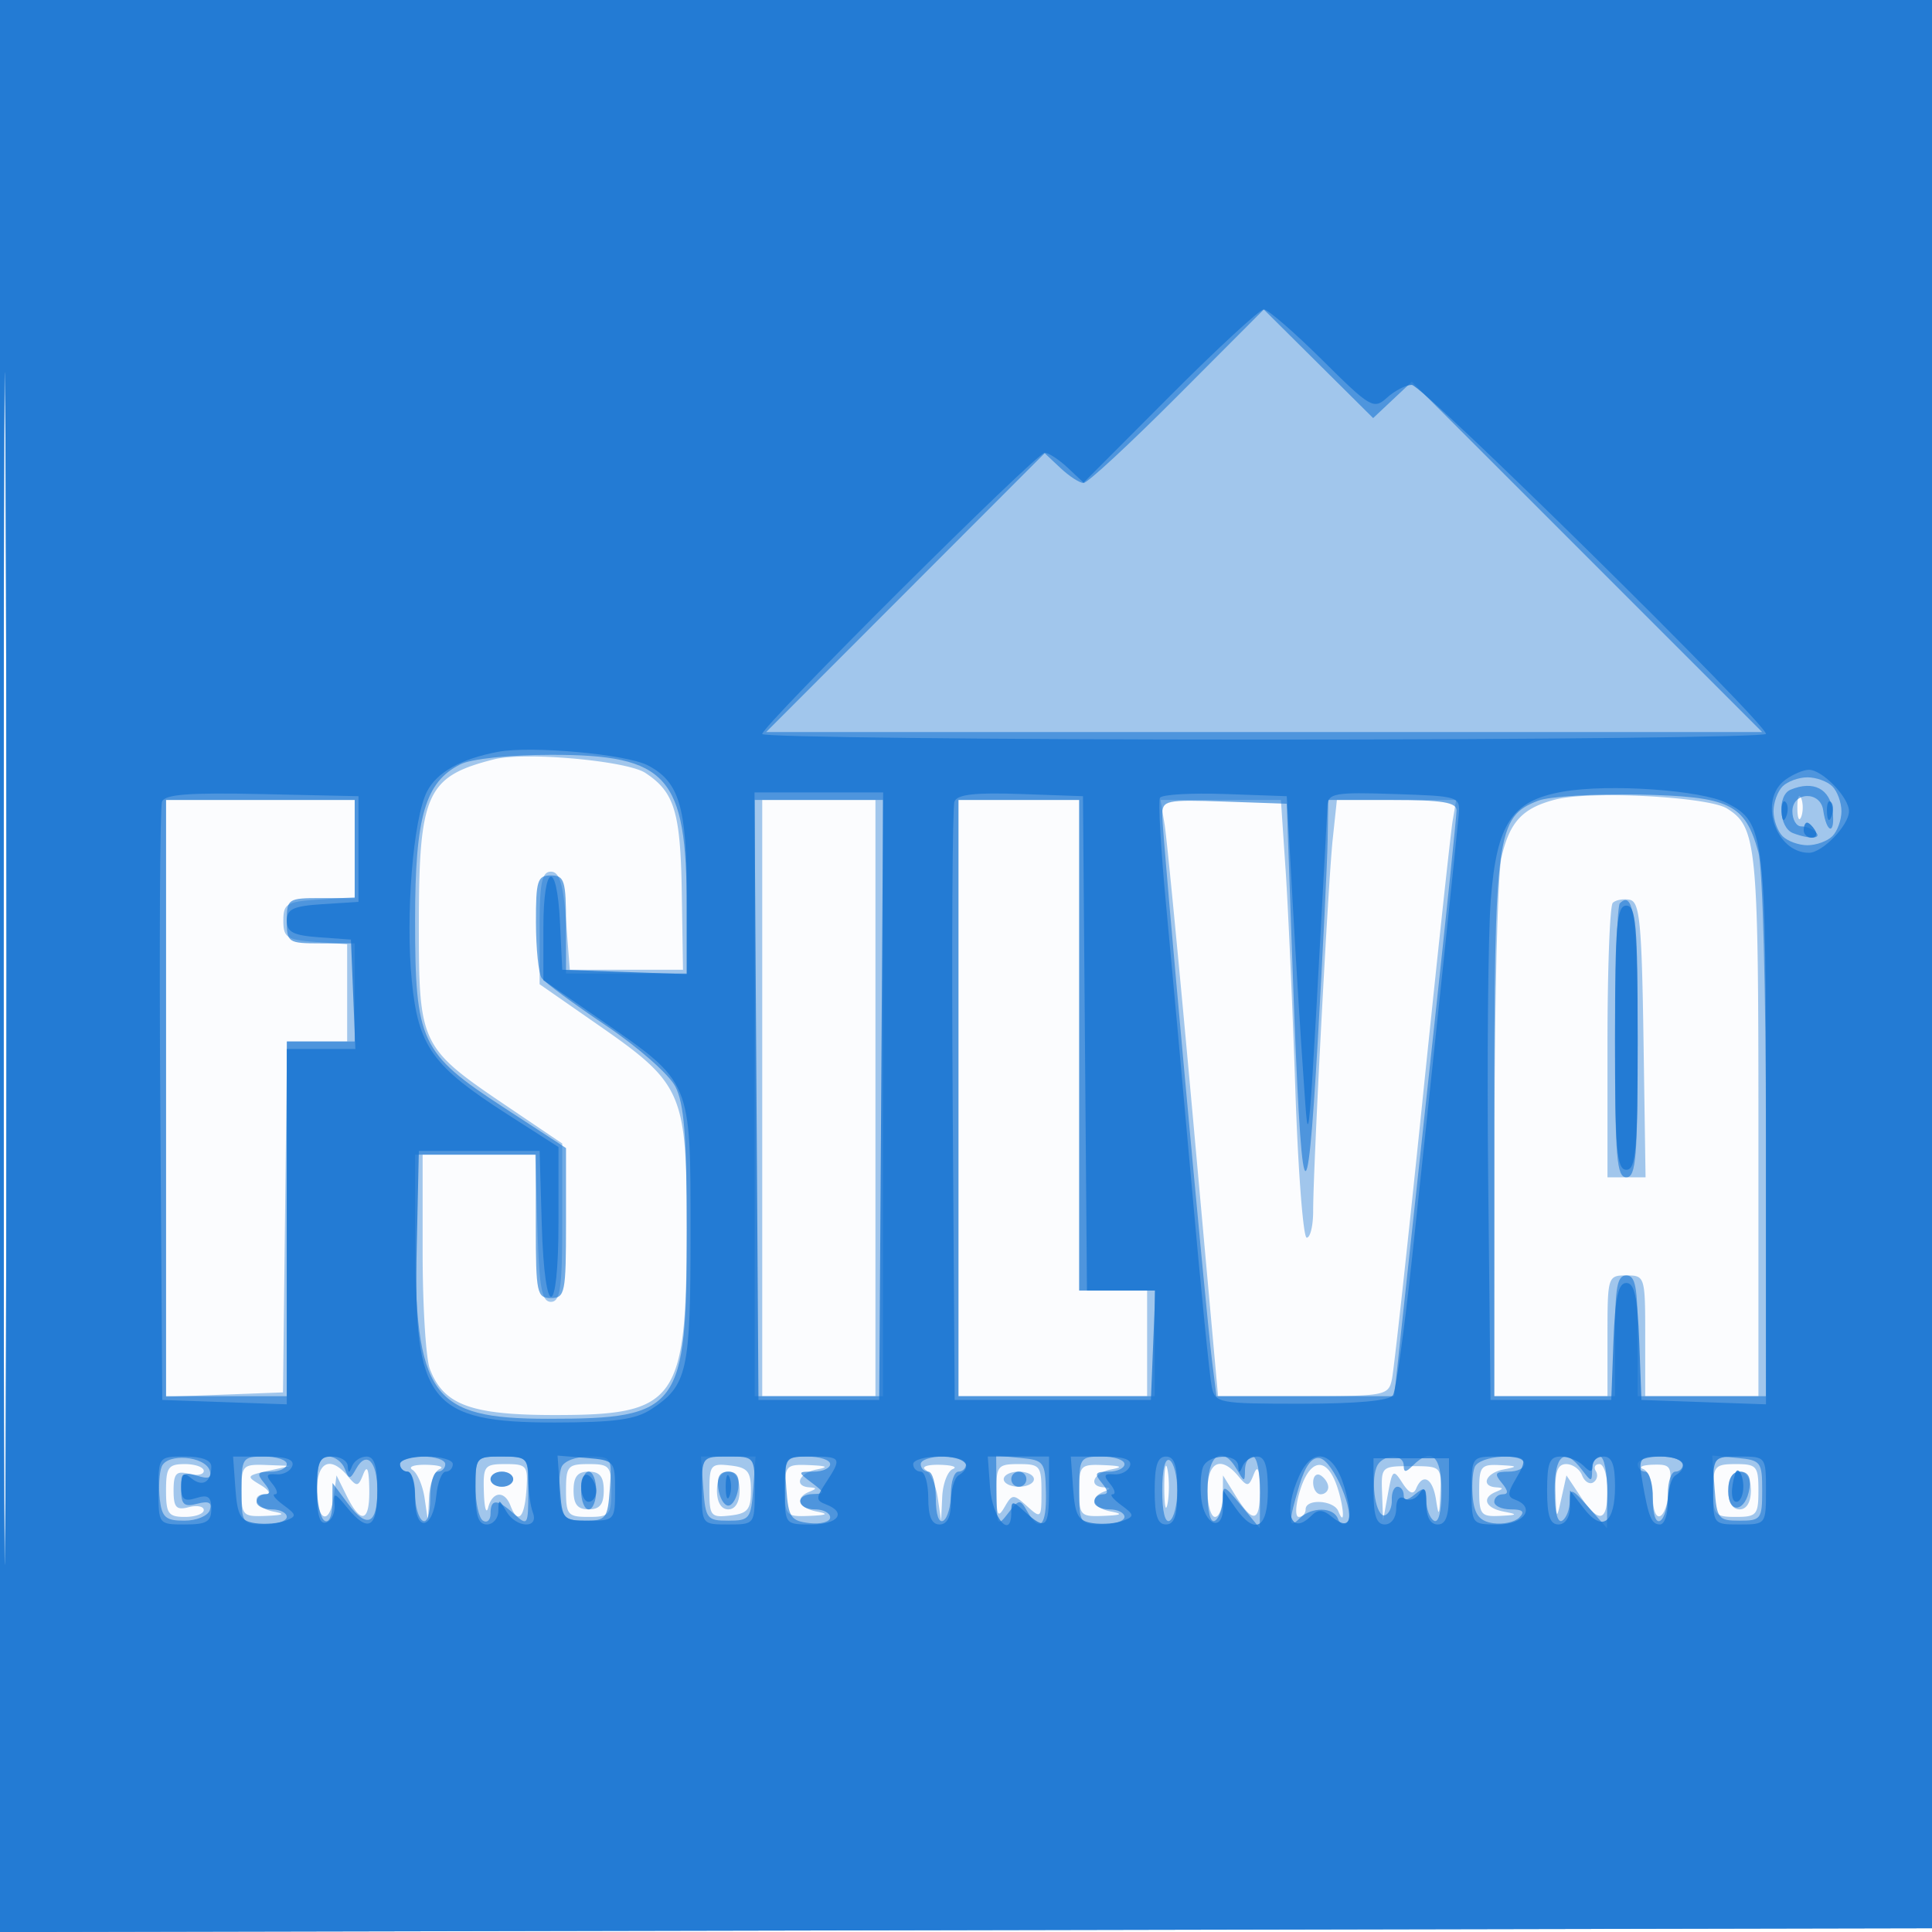
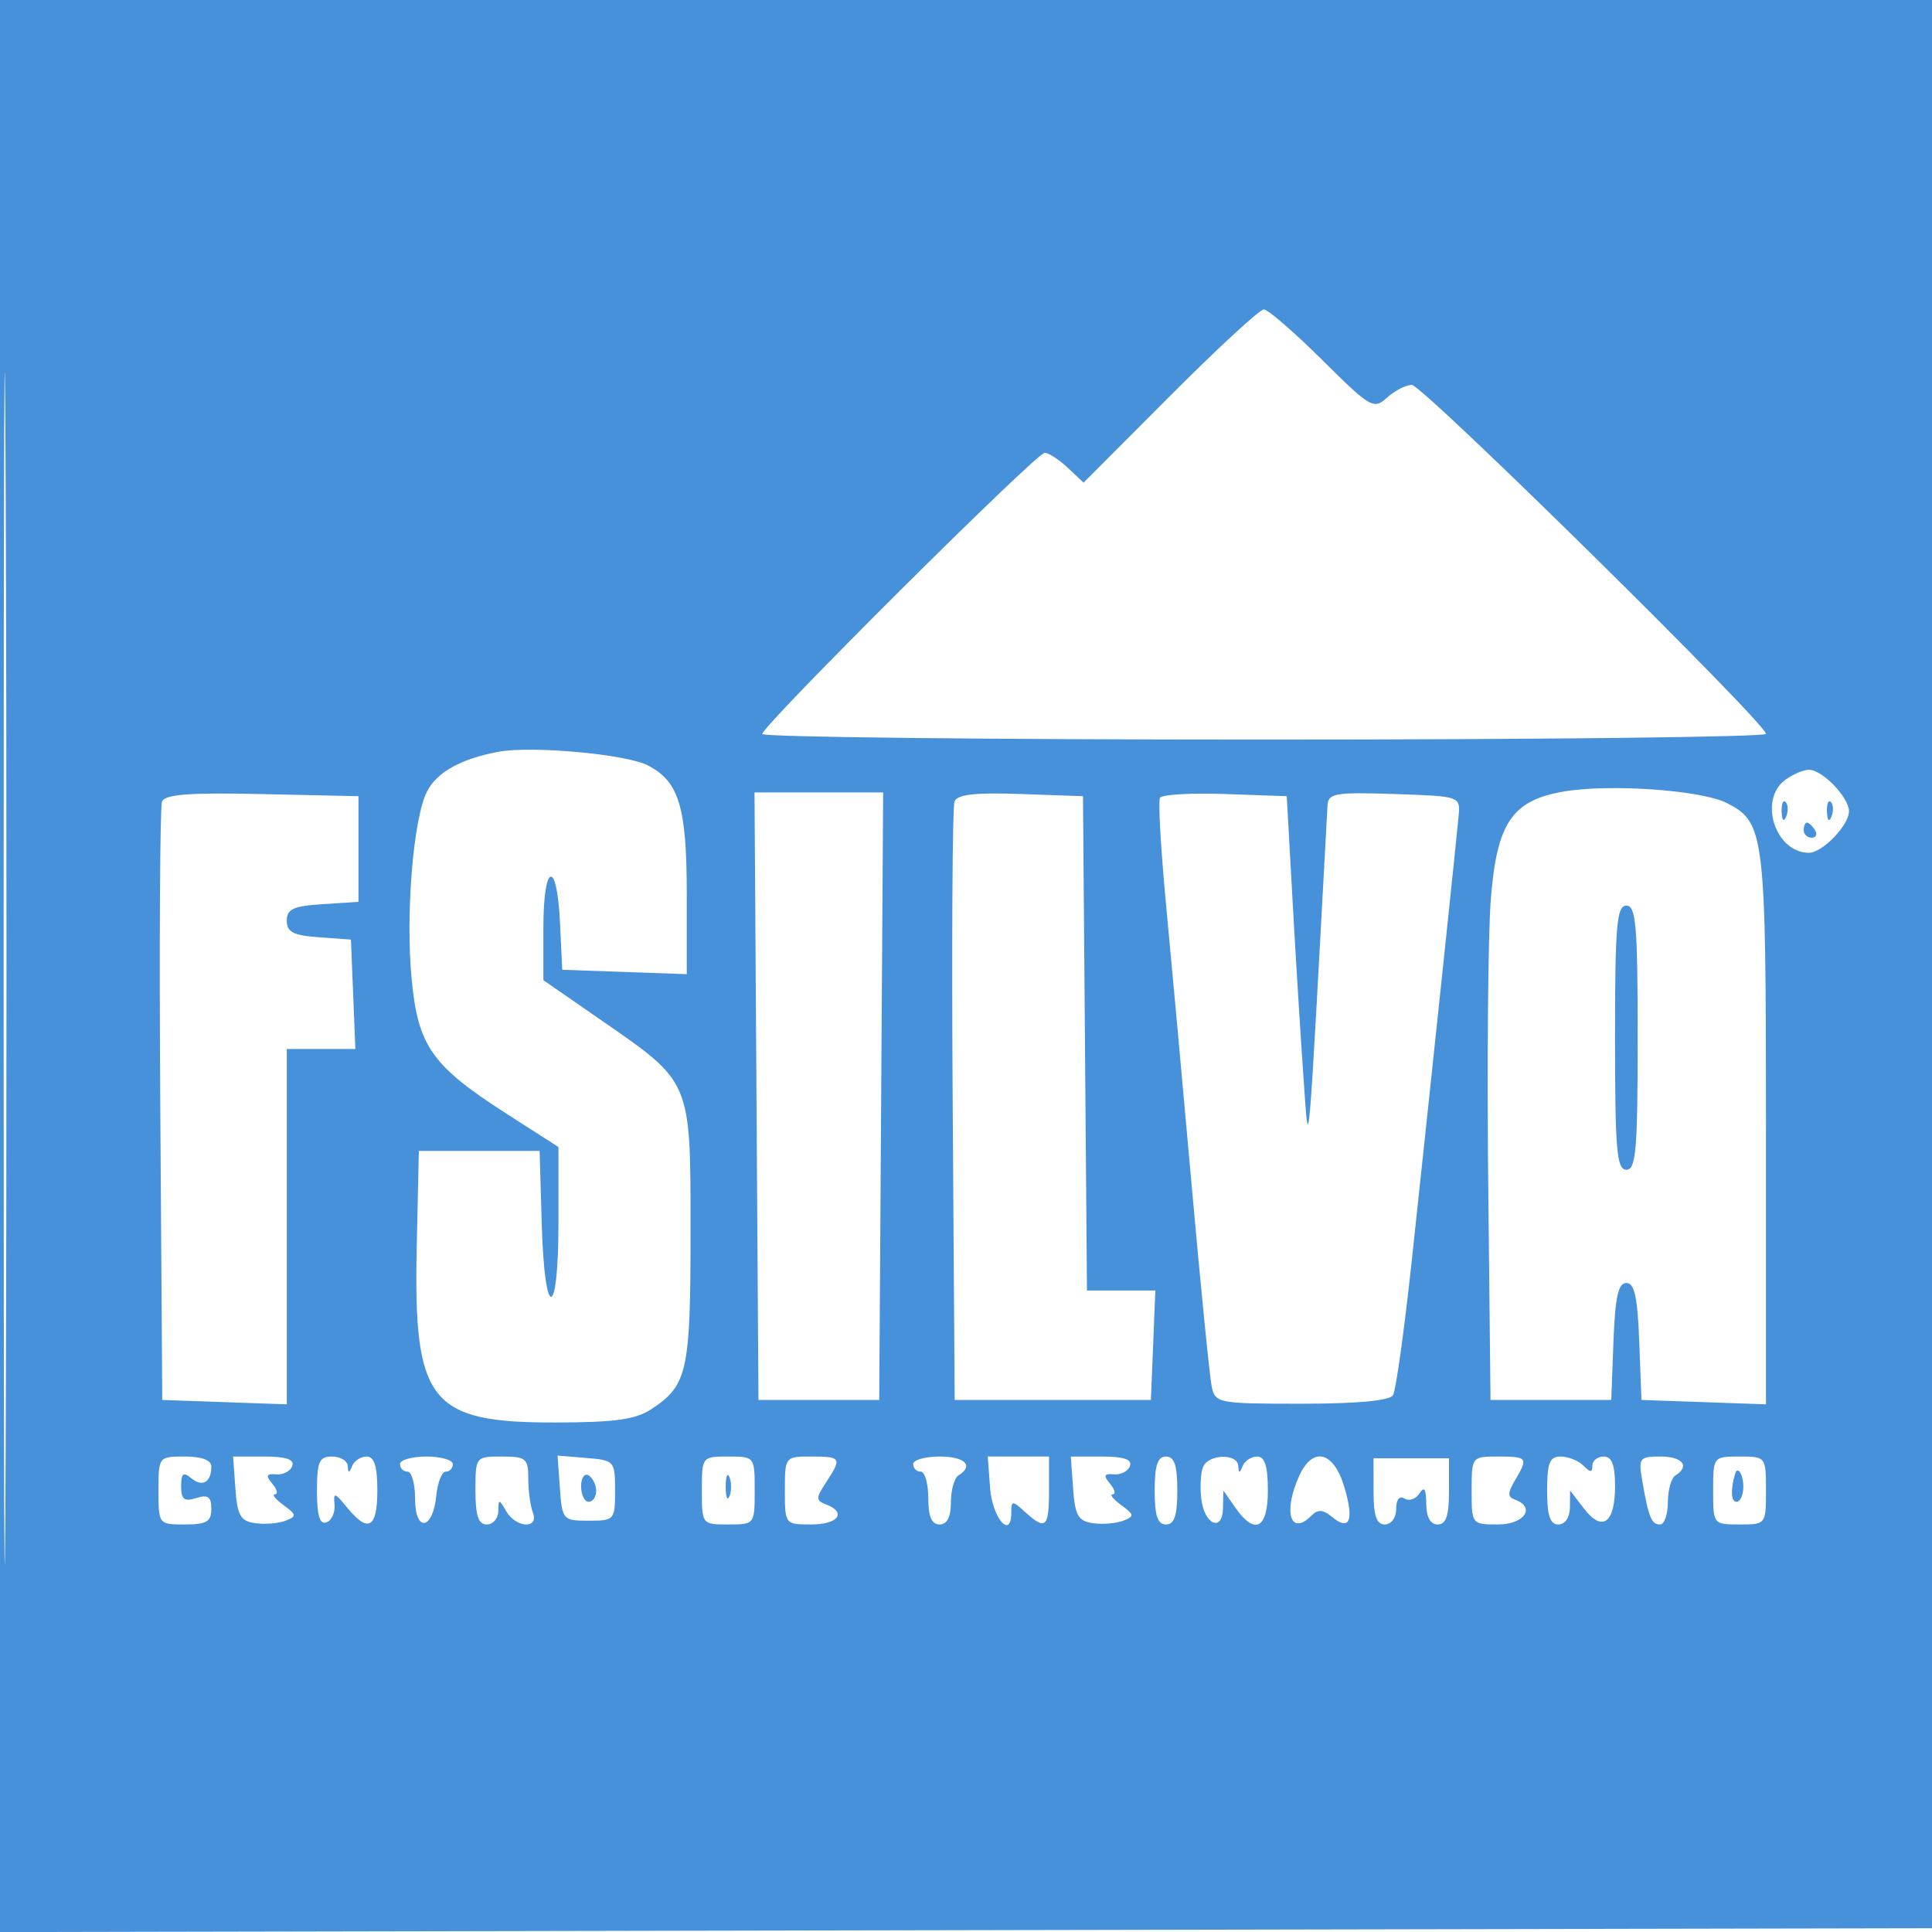
<svg xmlns="http://www.w3.org/2000/svg" width="256" height="256">
-   <path fill="#1976D2" fill-opacity=".016" fill-rule="evenodd" d="M0 128.004v128.004l128.25-.254 128.25-.254.254-127.75L257.008 0H0zm.485.496c0 70.4.119 99.053.265 63.672s.146-92.98 0-128S.485 58.1.485 128.5" />
-   <path fill="#1976D2" fill-opacity=".402" fill-rule="evenodd" d="M0 128.004v128.004l128.25-.254 128.25-.254.254-127.75L257.008 0H0zm.485.496c0 70.4.119 99.053.265 63.672s.146-92.98 0-128S.485 58.1.485 128.5M65.5 100.608c-8.992 2.265-10 4.489-10 22.069 0 15.677.245 16.182 11.578 23.834l7.422 5.011v10.489c0 8.657-.262 10.489-1.5 10.489-1.211 0-1.555-1.877-1.786-9.75l-.286-9.75H56v12.935c0 7.114.43 14.066.955 15.448 1.816 4.776 5.442 6.117 16.545 6.117 16.271 0 17.486-1.736 17.493-25 .005-17.613-.56-18.916-11.493-26.521l-8-5.565v-7.457c0-5.962.301-7.457 1.5-7.457 1.128 0 1.624 1.611 2 6.5l.5 6.5h15l-.158-10.144c-.168-10.785-.965-13.407-4.842-15.948-2.452-1.607-15.946-2.821-20-1.8m140.639 5.324c-4.395 1.126-6.089 2.935-7.189 7.677-.496 2.14-.913 19.079-.926 37.641L198 185h15v-8c0-7.867.042-8 2.5-8s2.5.133 2.5 8v8h15v-35.953c0-37.15-.23-39.461-4.172-41.922-2.488-1.554-18.079-2.374-22.689-1.193M238.158 107c0 1.375.227 1.938.504 1.25.278-.687.278-1.812 0-2.5-.277-.687-.504-.125-.504 1.25M22 145.542v39.542l7.75-.292 7.75-.292.268-23.25.269-23.25H46v-12.885l-4.227-.308c-3.761-.273-4.227-.583-4.227-2.807 0-2.271.433-2.528 4.727-2.805L47 118.89V106H22zm79-.042V185h15v-79h-15zm26 0V185h25v-14h-9v-65h-16zm27.317-36.25c.297 1.787 2.012 19.563 3.811 39.5l3.271 36.25h11.281c10.891 0 11.298-.078 11.761-2.25.263-1.238 2.076-17.775 4.029-36.75s3.76-35.737 4.015-37.25l.465-2.75h-15.806l-.557 5.25c-.6 5.65-2.587 43.477-2.587 49.25 0 1.925-.383 3.5-.851 3.5-.469 0-1.15-8.887-1.514-19.75s-.943-23.912-1.286-29l-.623-9.25h-15.949zm59.384 10.382c-.385.386-.701 8.726-.701 18.535V156h5.045l-.272-18.237c-.233-15.529-.503-18.281-1.822-18.535-.852-.163-1.864.018-2.25.404M154.272 197c0 2.475.195 3.488.434 2.25.238-1.238.238-3.262 0-4.5-.239-1.238-.434-.225-.434 2.25M22 197.5c0 3.067.31 3.5 2.5 3.5 1.375 0 2.5-.408 2.5-.906s-.9-.671-2-.384c-1.64.429-2 .031-2-2.21s.36-2.639 2-2.21c1.1.287 2 .115 2-.384 0-.498-1.125-.906-2.5-.906-2.19 0-2.5.433-2.5 3.5m10 0c0 3.31.176 3.493 3.25 3.364 2.35-.099 2.627-.256 1-.57-2.365-.455-3.147-2.272-1-2.324.688-.017.35-.565-.75-1.218-1.889-1.122-1.834-1.225 1-1.852l3-.663-3.25-.119c-3.07-.111-3.25.076-3.25 3.382m10 0c0 4.139 1.708 4.714 2.227.75l.361-2.75 1.366 2.75c1.9 3.822 3.059 3.432 2.976-1-.05-2.636-.287-3.201-.797-1.903-.66 1.677-.849 1.7-2.053.25-2.287-2.756-4.08-1.92-4.08 1.903m12.66-2.731c.638.405 1.358 2.086 1.6 3.734l.44 2.997.15-3.167c.083-1.741.713-3.393 1.4-3.671.688-.277-.1-.533-1.75-.568s-2.478.269-1.84.675m9.456 2.981c.064 2.063.322 2.963.573 2 .561-2.145 2.17-2.281 2.949-.25.966 2.517 1.849 1.68 2.111-2.002.234-3.275.059-3.498-2.75-3.498-2.82 0-2.992.224-2.883 3.75M75 197.5c0 3.222.238 3.5 3 3.5s3-.278 3-3.5-.238-3.5-3-3.5-3 .278-3 3.5m19 0c0 3.373.197 3.61 2.75 3.316 2.319-.266 2.75-.787 2.75-3.316s-.431-3.05-2.75-3.316c-2.553-.294-2.75-.057-2.75 3.316m10 0c0 3.31.176 3.493 3.25 3.364 2.35-.099 2.627-.256 1-.57-2.459-.473-2.976-1.834-1-2.632 1-.403 1-.52 0-.583-2.127-.134-1.376-1.916 1-2.373 1.627-.314 1.35-.471-1-.57-3.074-.129-3.25.054-3.25 3.364m18.66-2.731c.638.405 1.358 2.086 1.6 3.734l.44 2.997.15-3.167c.083-1.741.713-3.393 1.4-3.671.688-.277-.1-.533-1.75-.568s-2.478.269-1.84.675m9.37 2.981c.026 3.129.207 3.448 1.091 1.927 1.006-1.73 1.158-1.735 2.97-.095 1.846 1.671 1.909 1.607 1.909-1.927 0-3.394-.214-3.655-3-3.655-2.805 0-2.998.243-2.97 3.75m10.97-.25c0 3.31.176 3.493 3.25 3.364 2.35-.099 2.627-.256 1-.57-2.459-.473-2.976-1.834-1-2.632 1-.403 1-.52 0-.583-2.127-.134-1.376-1.916 1-2.373 1.627-.314 1.35-.471-1-.57-3.074-.129-3.25.054-3.25 3.364m17 0c0 1.925.45 3.5 1 3.5s1.012-1.238 1.027-2.75l.026-2.75 1.705 2.75c2.323 3.747 3.255 3.453 3.172-1-.05-2.636-.287-3.201-.797-1.903-.66 1.677-.849 1.7-2.053.25-2.287-2.756-4.08-1.92-4.08 1.903m12.261 0c-.604 1.969-.677 3.5-.167 3.5.498 0 .906-.45.906-1 0-1.447 3.74-1.231 4.338.25.984 2.439.687-1.053-.313-3.685-1.371-3.606-3.498-3.188-4.764.935m10.871.386.131 3.614.636-3.5c.597-3.285.715-3.377 1.927-1.5.892 1.382 1.452 1.614 1.815.75.894-2.127 2.206-1.382 2.643 1.5.348 2.299.441 2.158.566-.864.148-3.574.106-3.613-3.85-3.613-3.953 0-3.998.042-3.868 3.613M196 197.5c0 3.185.248 3.488 2.75 3.364 2.358-.117 2.429-.198.5-.57-2.459-.473-2.976-1.834-1-2.632 1-.403 1-.52 0-.583-2.127-.134-1.376-1.916 1-2.373 1.929-.372 1.858-.453-.5-.57-2.502-.124-2.75.179-2.75 3.364m10.118.25c.116 3.653.136 3.673.782.75l.664-3 1.833 2.75c2.465 3.699 3.603 3.462 3.603-.75 0-1.925-.477-3.5-1.059-3.5s-.8.419-.484.931a1.086 1.086 0 0 1-.336 1.494c-.501.31-1.169-.109-1.485-.931-.315-.822-1.262-1.494-2.105-1.494-1.124 0-1.5.998-1.413 3.75m11.632-3.088c.688.278 1.25 1.817 1.25 3.421 0 4.097 1.696 3.646 2.19-.583.374-3.207.195-3.493-2.141-3.421-1.402.043-1.986.306-1.299.583M227 197.5c0 3.222.238 3.5 3 3.5s3-.278 3-3.5-.238-3.5-3-3.5-3 .278-3 3.5M65 196c0 .55.675 1 1.5 1s1.5-.45 1.5-1-.675-1-1.5-1-1.5.45-1.5 1m11 1.5c0 1.833.533 2.5 2 2.5s2-.667 2-2.5-.533-2.5-2-2.5-2 .667-2 2.5m19 0c0 1.556.567 2.5 1.5 2.5s1.5-.944 1.5-2.5-.567-2.5-1.5-2.5-1.5.944-1.5 2.5m38-1.5c0 .55.9 1 2 1s2-.45 2-1-.9-1-2-1-2 .45-2 1m41 .441c0 .857.45 1.559 1 1.559s1-.423 1-.941-.45-1.219-1-1.559-1 .084-1 .941m55 1.059c0 1.556.567 2.5 1.5 2.5s1.5-.944 1.5-2.5-.567-2.5-1.5-2.5-1.5.944-1.5 2.5" />
-   <path fill="#1976D2" fill-opacity=".613" fill-rule="evenodd" d="M0 128.004v128.004l128.25-.254 128.25-.254.254-127.75L257.008 0H0zm.485.496c0 70.4.119 99.053.265 63.672s.146-92.98 0-128S.485 58.1.485 128.5m155.511-75.996C149.691 58.827 144.104 64 143.581 64c-.524 0-1.897-.888-3.053-1.974l-2.101-1.973-18.453 18.473L101.52 97h131.975l-23.21-23.21-23.21-23.209-2.564 2.408-2.563 2.409-7.244-7.195-7.244-7.196zM61 101.279c-4.657 2.326-5.997 6.922-5.998 20.57-.002 16.182.714 17.707 11.678 24.854l8.32 5.423v9.937c0 9.27-.134 9.937-2 9.937-1.86 0-2-.667-2-9.5V153H55v10.451c0 21.607 2.102 24.539 17.601 24.545C90.084 188.003 91 186.758 91 162.982c0-12.41-.346-16.75-1.515-19.011-.835-1.615-4.989-5.261-9.25-8.12-4.254-2.855-8.066-5.676-8.47-6.27-.404-.595-.741-3.893-.75-7.331-.013-5.588.197-6.25 1.985-6.25 1.795 0 2 .667 2 6.5v6.5h16l-.006-8.75c-.011-17.448-2.502-20.249-17.994-20.232-5.573.007-10.533.528-12 1.261m175.2 2.921c-.66.66-1.2 2.145-1.2 3.3s.54 2.64 1.2 3.3 2.145 1.2 3.3 1.2 2.64-.54 3.3-1.2 1.2-2.145 1.2-3.3-.54-2.64-1.2-3.3-2.145-1.2-3.3-1.2-2.64.54-3.3 1.2m1.05.444c-1.792.749-1.545 5.029.332 5.749 2.193.842 3.904.76 3.001-.143-.412-.412-1.275-.75-1.916-.75-.642 0-1.167-.9-1.167-2 0-2.594 3.701-2.737 4.08-.158.465 3.171 1.614 3.315 1.258.158-.337-2.99-2.556-4.124-5.588-2.856m-33.412 1.446c-5.542 2.12-5.838 4.315-5.838 43.311V185h16v-8c0-6.444.292-8 1.5-8s1.5 1.556 1.5 8v8h17l-.006-34.25c-.003-19.749-.429-35.774-1.005-37.85-1.778-6.399-3.803-7.372-15.841-7.614-5.856-.118-11.846.244-13.31.804M22 145.5V185h16v-47h9v-13h-4.5c-4.333 0-4.5-.111-4.5-3s.167-3 4.5-3H47v-13H22zm78 0V185h17v-79h-17zm27 0V185h26v-14h-10v-65h-16zm27-37.508c0 2.504 5.751 65.539 6.593 72.258l.595 4.75h23.553l1.151-10.75c.634-5.912 2.492-23.07 4.13-38.128S193 108.127 193 107.372c0-1.055-1.963-1.372-8.5-1.372H176l-.079 5.25c-.043 2.888-.634 14.925-1.314 26.75-1.449 25.22-2.168 23.167-3.327-9.5l-.78-22-8.25-.29c-7.773-.274-8.25-.171-8.25 1.782m60.639 11.702c-.351.352-.639 8.664-.639 18.473 0 15.185.223 17.833 1.5 17.833 1.278 0 1.5-2.66 1.5-17.941 0-16.302-.504-20.222-2.361-18.365M21.42 194.349c-.313.815-.423 2.758-.245 4.317.274 2.39.782 2.834 3.242 2.834 1.612 0 3.125-.627 3.384-1.402.336-1.009-.13-1.245-1.667-.843-1.754.458-2.134.117-2.134-1.916 0-2.065.35-2.363 2.118-1.801 1.531.485 1.995.296 1.673-.683-.637-1.94-5.668-2.339-6.371-.506M32 197.5c0 4.333.111 4.5 3 4.5 1.65 0 3-.45 3-1s-.9-1-2-1-2-.45-2-1 .505-1 1.122-1c.776 0 .738-.464-.122-1.5-1.04-1.253-.896-1.5.878-1.5 1.167 0 2.122-.45 2.122-1s-1.35-1-3-1c-2.889 0-3 .167-3 4.5m10-.559c0 2.168.45 4.219 1 4.559.574.355 1.014-.579 1.032-2.191l.031-2.809 2.056 2.755C48.628 202.618 50 201.998 50 197.5c0-3.843-1.432-5.337-2.79-2.912-.835 1.493-.964 1.495-1.53.021-.339-.885-1.306-1.609-2.149-1.609-1.116 0-1.531 1.069-1.531 3.941M53 194c0 .55.45 1 1 1s1 1.323 1 2.941.45 3.219 1 3.559c.595.368 1-.823 1-2.941 0-1.957.45-3.559 1-3.559s1-.45 1-1-1.35-1-3-1-3 .45-3 1m10 2.941c0 2.168.45 4.219 1 4.559s1-.084 1-.941c0-1.999.886-1.972 3.171.096 1.747 1.581 1.829 1.446 1.829-3 0-4.653-.001-4.655-3.5-4.655-3.408 0-3.5.104-3.5 3.941m11.394-2.525c-.299.778-.397 2.691-.219 4.25.276 2.41.774 2.834 3.325 2.834 2.815 0 3.019-.263 3.307-4.25.301-4.149.235-4.25-2.781-4.25-1.741 0-3.326.618-3.632 1.416m18.799 2.834c.288 3.987.492 4.25 3.307 4.25s3.019-.263 3.307-4.25l.308-4.25h-7.23zm11 0c.275 3.803.596 4.283 3.057 4.566 1.513.174 2.75-.163 2.75-.75 0-.586-.9-1.066-2-1.066-2.453 0-2.698-1.987-.25-2.032 1.583-.029 1.565-.171-.191-1.5-1.897-1.435-1.891-1.468.25-1.468 1.205 0 2.191-.45 2.191-1s-1.376-1-3.057-1c-2.979 0-3.05.11-2.75 4.25M122 194c0 .55.45 1 1 1s1 1.602 1 3.559c0 2.118.405 3.309 1 2.941.55-.34 1-1.941 1-3.559s.45-2.941 1-2.941 1-.45 1-1-1.35-1-3-1-3 .45-3 1m10.032 3.687c.03 4.524.123 4.693 1.558 2.813 1.429-1.874 1.588-1.89 2.517-.25 1.653 2.916 2.583 1.981 2.485-2.5-.087-4.042-.251-4.265-3.342-4.563l-3.25-.314zM143 197.5c0 4.333.111 4.5 3 4.5 1.65 0 3-.45 3-1s-.9-1-2-1-2-.45-2-1 .505-1 1.122-1c.776 0 .738-.464-.122-1.5-1.04-1.253-.896-1.5.878-1.5 1.167 0 2.122-.45 2.122-1s-1.35-1-3-1c-2.889 0-3 .167-3 4.5m11 0c0 2.824.388 4.378 1 4 .55-.34 1-2.14 1-4s-.45-3.66-1-4c-.612-.378-1 1.176-1 4m6 .059c0 2.785.389 4.319 1 3.941.55-.34 1.002-1.604 1.005-2.809.005-2.036.178-1.979 2.464.809l2.459 3 .036-4.75c.02-2.613-.414-4.75-.964-4.75s-1.014.787-1.03 1.75c-.029 1.667-.079 1.667-1.05 0-1.999-3.432-3.92-2.055-3.92 2.809m12.17-.733c-1.48 4.941-1.474 5.878.03 4.374 1.568-1.568 4.512-1.539 5.08.05.245.688.798.923 1.227.522 1.169-1.088-1.85-8.214-3.626-8.556-1.034-.199-1.925.987-2.711 3.61m10.224-2.41c-.821 2.139-.031 6.685 1.106 6.365.55-.155.964-1.068.921-2.031-.044-.963.293-1.75.75-1.75.456 0 .829.505.829 1.122 0 .776.464.738 1.5-.122 1.251-1.038 1.5-.902 1.5.819 0 1.134.45 2.341 1 2.681.611.378 1-1.156 1-3.941 0-4.673-1.319-5.84-3.8-3.359-.933.933-1.2.933-1.2 0 0-1.68-2.946-1.504-3.606.216m13 0c-.299.778-.397 2.691-.219 4.25.241 2.1.937 2.921 2.69 3.169 1.301.184 2.854-.154 3.45-.75.78-.78.466-1.085-1.115-1.085-1.21 0-2.2-.45-2.2-1s.505-1 1.122-1c.776 0 .738-.464-.122-1.5-1.04-1.253-.896-1.5.878-1.5 1.167 0 2.122-.45 2.122-1 0-1.558-5.993-1.181-6.606.416M206 197.559c0 2.785.389 4.319 1 3.941.55-.34 1-1.517 1-2.615 0-1.777.271-1.688 2.468.809l2.469 2.806.031-4.75c.018-2.613-.418-4.75-.968-4.75s-1.014.787-1.032 1.75c-.03 1.667-.095 1.667-1.36 0-2.304-3.036-3.608-2.021-3.608 2.809M217 194c0 .55.45 1 1 1s1 1.602 1 3.559c0 2.118.405 3.309 1 2.941.55-.34 1-1.941 1-3.559s.45-2.941 1-2.941 1-.45 1-1-1.35-1-3-1-3 .45-3 1m10.189 3.182c.293 4.062.489 4.318 3.311 4.318 2.833 0 3-.222 3-4 0-3.797-.168-4.016-3.311-4.318l-3.311-.318zM65 196c0 .55.675 1 1.5 1s1.5-.45 1.5-1-.675-1-1.5-1-1.5.45-1.5 1m12 1.5c0 1.375.45 2.5 1 2.5s1-1.125 1-2.5-.45-2.5-1-2.5-1 1.125-1 2.5m18.18-.25c.176 1.238.77 2.25 1.32 2.25s1.144-1.012 1.32-2.25c.219-1.548-.192-2.25-1.32-2.25s-1.539.702-1.32 2.25M134 196c0 .55.45 1 1 1s1-.45 1-1-.45-1-1-1-1 .45-1 1m95 1.583c0 3.133 2.348 2.79 2.82-.411.212-1.443-.208-2.172-1.25-2.172-1.021 0-1.57.903-1.57 2.583" />
  <path fill="#1976D2" fill-opacity=".793" fill-rule="evenodd" d="M0 128.004v128.004l128.25-.254 128.25-.254.254-127.75L257.008 0H0zm.485.496c0 70.4.119 99.053.265 63.672s.146-92.98 0-128S.485 58.1.485 128.5m154.538-76.023-11.444 11.476-2.104-1.976c-1.157-1.088-2.529-1.977-3.05-1.977C137.322 60 101 96.161 101 97.26c0 .407 29.925.74 66.5.74s66.5-.341 66.5-.758C234 95.836 188.498 51 187.071 51c-.778 0-2.253.759-3.278 1.688-1.777 1.608-2.182 1.372-8.604-5-3.707-3.679-7.185-6.688-7.73-6.688s-6.141 5.164-12.436 11.477M66 99.62c-4.951.937-8.118 2.708-9.423 5.271-1.838 3.61-2.866 16.409-2.012 25.067.858 8.707 2.725 11.318 12.64 17.673L74 151.987v10.006c0 12.969-1.834 13.182-2.214.257l-.286-9.75h-16l-.28 12.711c-.451 20.541 1.714 23.296 18.298 23.278 7.9-.009 10.682-.39 12.758-1.75 4.819-3.158 5.224-4.973 5.224-23.414 0-20.254.183-19.819-11.829-28.137L72 129.877v-6.939c0-8.636 1.797-9.198 2.202-.688l.298 6.25 8.25.29 8.25.291v-10.494c0-11.667-1.01-15.023-5.165-17.172C82.961 99.928 70.385 98.79 66 99.62m170.566 3.708c-3.604 2.635-1.331 9.672 3.125 9.672 1.783 0 5.309-3.653 5.309-5.5s-3.526-5.5-5.309-5.5c-.72 0-2.126.598-3.125 1.328m-29.479 1.573c-6.757 1.189-8.757 4.183-9.549 14.295-.358 4.567-.513 21.354-.344 37.304l.306 29h16l.292-7.75c.222-5.88.634-7.75 1.708-7.75s1.486 1.87 1.708 7.75l.292 7.75 8.25.29 8.25.291v-36.494c0-39.272-.157-40.582-5.165-43.172-3.347-1.731-15.646-2.587-21.748-1.514m-185.619 1.321c-.27.706-.374 18.832-.23 40.28L21.5 185.5l8.25.29 8.25.291V139h9.088l-.294-7.25-.294-7.25-4.25-.307c-3.39-.246-4.25-.69-4.25-2.196 0-1.542.868-1.943 4.75-2.192l4.75-.305v-14l-12.77-.28c-9.673-.212-12.889.031-13.262 1.002m78.771 39.028.261 40.25h16l.261-40.25.262-40.25H99.977zm26.233-39.038c-.273.711-.378 18.842-.234 40.29l.262 38.998h26l.294-7.25.294-7.25h-9.061l-.263-32.75-.264-32.75-8.266-.291c-6.054-.213-8.398.056-8.762 1.003m27.232-.501c-.254.434.113 6.864.817 14.289s2.243 24.3 3.42 37.5 2.356 25.012 2.619 26.25c.462 2.174.863 2.25 11.9 2.25 7.38 0 11.668-.398 12.117-1.125.382-.618 1.498-8.606 2.48-17.75 2.784-25.941 5.989-56.371 6.227-59.125.214-2.473.122-2.503-8.534-2.789-7.818-.258-8.76-.098-8.847 1.5-2.655 48.829-2.448 46.461-3.17 36.289-.371-5.225-1.025-15.8-1.454-23.5l-.779-14-8.167-.289c-4.492-.159-8.375.066-8.629.5m82.375 1.872c.048 1.165.285 1.402.604.605.289-.722.253-1.585-.079-1.917s-.568.258-.525 1.312m6 0c.048 1.165.285 1.402.604.605.289-.722.253-1.585-.079-1.917s-.568.258-.525 1.312M239 110c0 .55.477 1 1.059 1s.781-.45.441-1-.816-1-1.059-1-.441.45-.441 1m-25 27.5c0 14.889.224 17.5 1.5 17.5s1.5-2.611 1.5-17.5-.224-17.5-1.5-17.5-1.5 2.611-1.5 17.5m-193 60c0 4.476.019 4.5 3.5 4.5 2.871 0 3.5-.371 3.5-2.067 0-1.613-.44-1.928-2-1.433-1.584.503-2 .18-2-1.555 0-1.719.289-1.95 1.342-1.076 1.474 1.224 2.658.54 2.658-1.536 0-.857-1.25-1.333-3.5-1.333-3.481 0-3.5.024-3.5 4.5m10.193-.25c.258 3.576.675 4.302 2.63 4.579 1.277.181 3.077.036 4-.321 1.52-.59 1.495-.785-.264-2.079-1.068-.786-1.575-1.429-1.128-1.429s.293-.628-.344-1.395c-.914-1.102-.805-1.364.52-1.25.923.08 1.876-.417 2.119-1.105.307-.87-.819-1.25-3.7-1.25h-4.141zm10.807.333c0 3.236.368 4.454 1.25 4.143.688-.243 1.172-1.293 1.077-2.334-.156-1.696.016-1.659 1.66.358 2.799 3.434 4.013 2.753 4.013-2.25 0-3.216-.404-4.5-1.417-4.5-.779 0-1.643.563-1.921 1.25-.403 1-.52 1-.583 0-.043-.687-.979-1.25-2.079-1.25-1.709 0-2 .667-2 4.583M53 194c0 .55.45 1 1 1s1 1.613 1 3.583c0 4.519 2.361 4.174 2.813-.41.173-1.745.735-3.173 1.25-3.173.516 0 .937-.45.937-1s-1.575-1-3.5-1-3.5.45-3.5 1m10 3.5c0 3.333.389 4.5 1.5 4.5.825 0 1.514-.787 1.53-1.75.029-1.667.079-1.667 1.05 0 1.301 2.233 4.376 2.38 3.527.168-.334-.87-.607-2.895-.607-4.5 0-2.668-.3-2.918-3.5-2.918-3.481 0-3.5.024-3.5 4.5m11.189-.314c.303 4.204.4 4.314 3.811 4.314 3.417 0 3.5-.095 3.5-4 0-3.912-.084-4.007-3.811-4.314l-3.81-.314zM93 197.5c0 4.476.019 4.5 3.5 4.5s3.5-.024 3.5-4.5-.019-4.5-3.5-4.5-3.5.024-3.5 4.5m11 0c0 4.476.019 4.5 3.5 4.5 3.568 0 4.742-1.586 1.964-2.652-1.381-.53-1.381-.826 0-2.934 2.117-3.23 2.011-3.414-1.964-3.414-3.481 0-3.5.024-3.5 4.5m17-3.5c0 .55.45 1 1 1s1 1.575 1 3.5c0 2.444.452 3.5 1.5 3.5.993 0 1.5-.993 1.5-2.941 0-1.618.45-3.219 1-3.559 2.083-1.287.87-2.5-2.5-2.5-1.925 0-3.5.45-3.5 1m10.193 3.172c.293 3.976 2.807 6.892 2.807 3.256 0-1.62.124-1.626 1.829-.083 2.735 2.475 3.171 2.084 3.171-2.845V193h-8.115zm11 .078c.258 3.576.675 4.302 2.63 4.579 1.277.181 3.077.036 4-.321 1.52-.59 1.495-.785-.264-2.079-1.068-.786-1.575-1.429-1.128-1.429s.293-.628-.344-1.395c-.914-1.102-.805-1.364.52-1.25.923.08 1.876-.417 2.119-1.105.307-.87-.819-1.25-3.7-1.25h-4.141zm10.807.25c0 3.333.389 4.5 1.5 4.5s1.5-1.167 1.5-4.5-.389-4.5-1.5-4.5-1.5 1.167-1.5 4.5m6.394-3.084c-.299.778-.397 2.656-.219 4.172.407 3.453 2.805 4.491 2.877 1.245l.053-2.333 1.569 2.25c2.604 3.733 4.326 2.838 4.326-2.25 0-3.216-.404-4.5-1.417-4.5-.779 0-1.643.563-1.921 1.25-.403 1-.52 1-.583 0-.109-1.72-4.014-1.582-4.685.166m12.767 1.131c-2.174 4.769-1.178 8.07 1.597 5.295.876-.876 1.537-.842 2.724.143 2.365 1.963 2.975.483 1.638-3.979-1.411-4.709-4.171-5.385-5.959-1.459m9.839 2.068c0 3.231.395 4.385 1.5 4.385.848 0 1.5-.895 1.5-2.059 0-1.256.434-1.791 1.112-1.372.611.378 1.504.067 1.984-.691.621-.98.878-.584.889 1.372.01 1.771.549 2.75 1.515 2.75 1.105 0 1.5-1.154 1.5-4.385v-4.384h-10zm13-.115c0 4.476.019 4.5 3.5 4.5 3.474 0 5.034-2.278 2.25-3.286-1-.362-1-.876 0-2.57 1.767-2.992 1.658-3.144-2.25-3.144-3.481 0-3.5.024-3.5 4.5m10 0c0 3.333.389 4.5 1.5 4.5.882 0 1.509-.927 1.522-2.25l.022-2.25 1.841 2.394c2.427 3.156 4.115 1.944 4.115-2.953 0-2.836-.42-3.941-1.5-3.941-.825 0-1.5.54-1.5 1.2 0 .933-.267.933-1.2 0-.66-.66-2.01-1.2-3-1.2-1.467 0-1.8.833-1.8 4.5m12.612-1.25c.83 4.807 1.217 5.75 2.357 5.75.567 0 1.031-1.323 1.031-2.941s.45-3.219 1-3.559c1.965-1.215.95-2.5-1.975-2.5-2.805 0-2.943.186-2.413 3.25M227 197.5c0 4.476.019 4.5 3.5 4.5s3.5-.024 3.5-4.5-.019-4.5-3.5-4.5-3.5.024-3.5 4.5m-150-.559c0 1.132.45 2.059 1 2.059s1-.648 1-1.441-.45-1.719-1-2.059-1 .309-1 1.441m19.158.059c0 1.375.227 1.938.504 1.25.278-.687.278-1.812 0-2.5-.277-.687-.504-.125-.504 1.25m133.765-1.75c-.633 2.069-.559 3.75.165 3.75.502 0 .912-.9.912-2 0-1.608-.748-2.824-1.077-1.75" />
</svg>